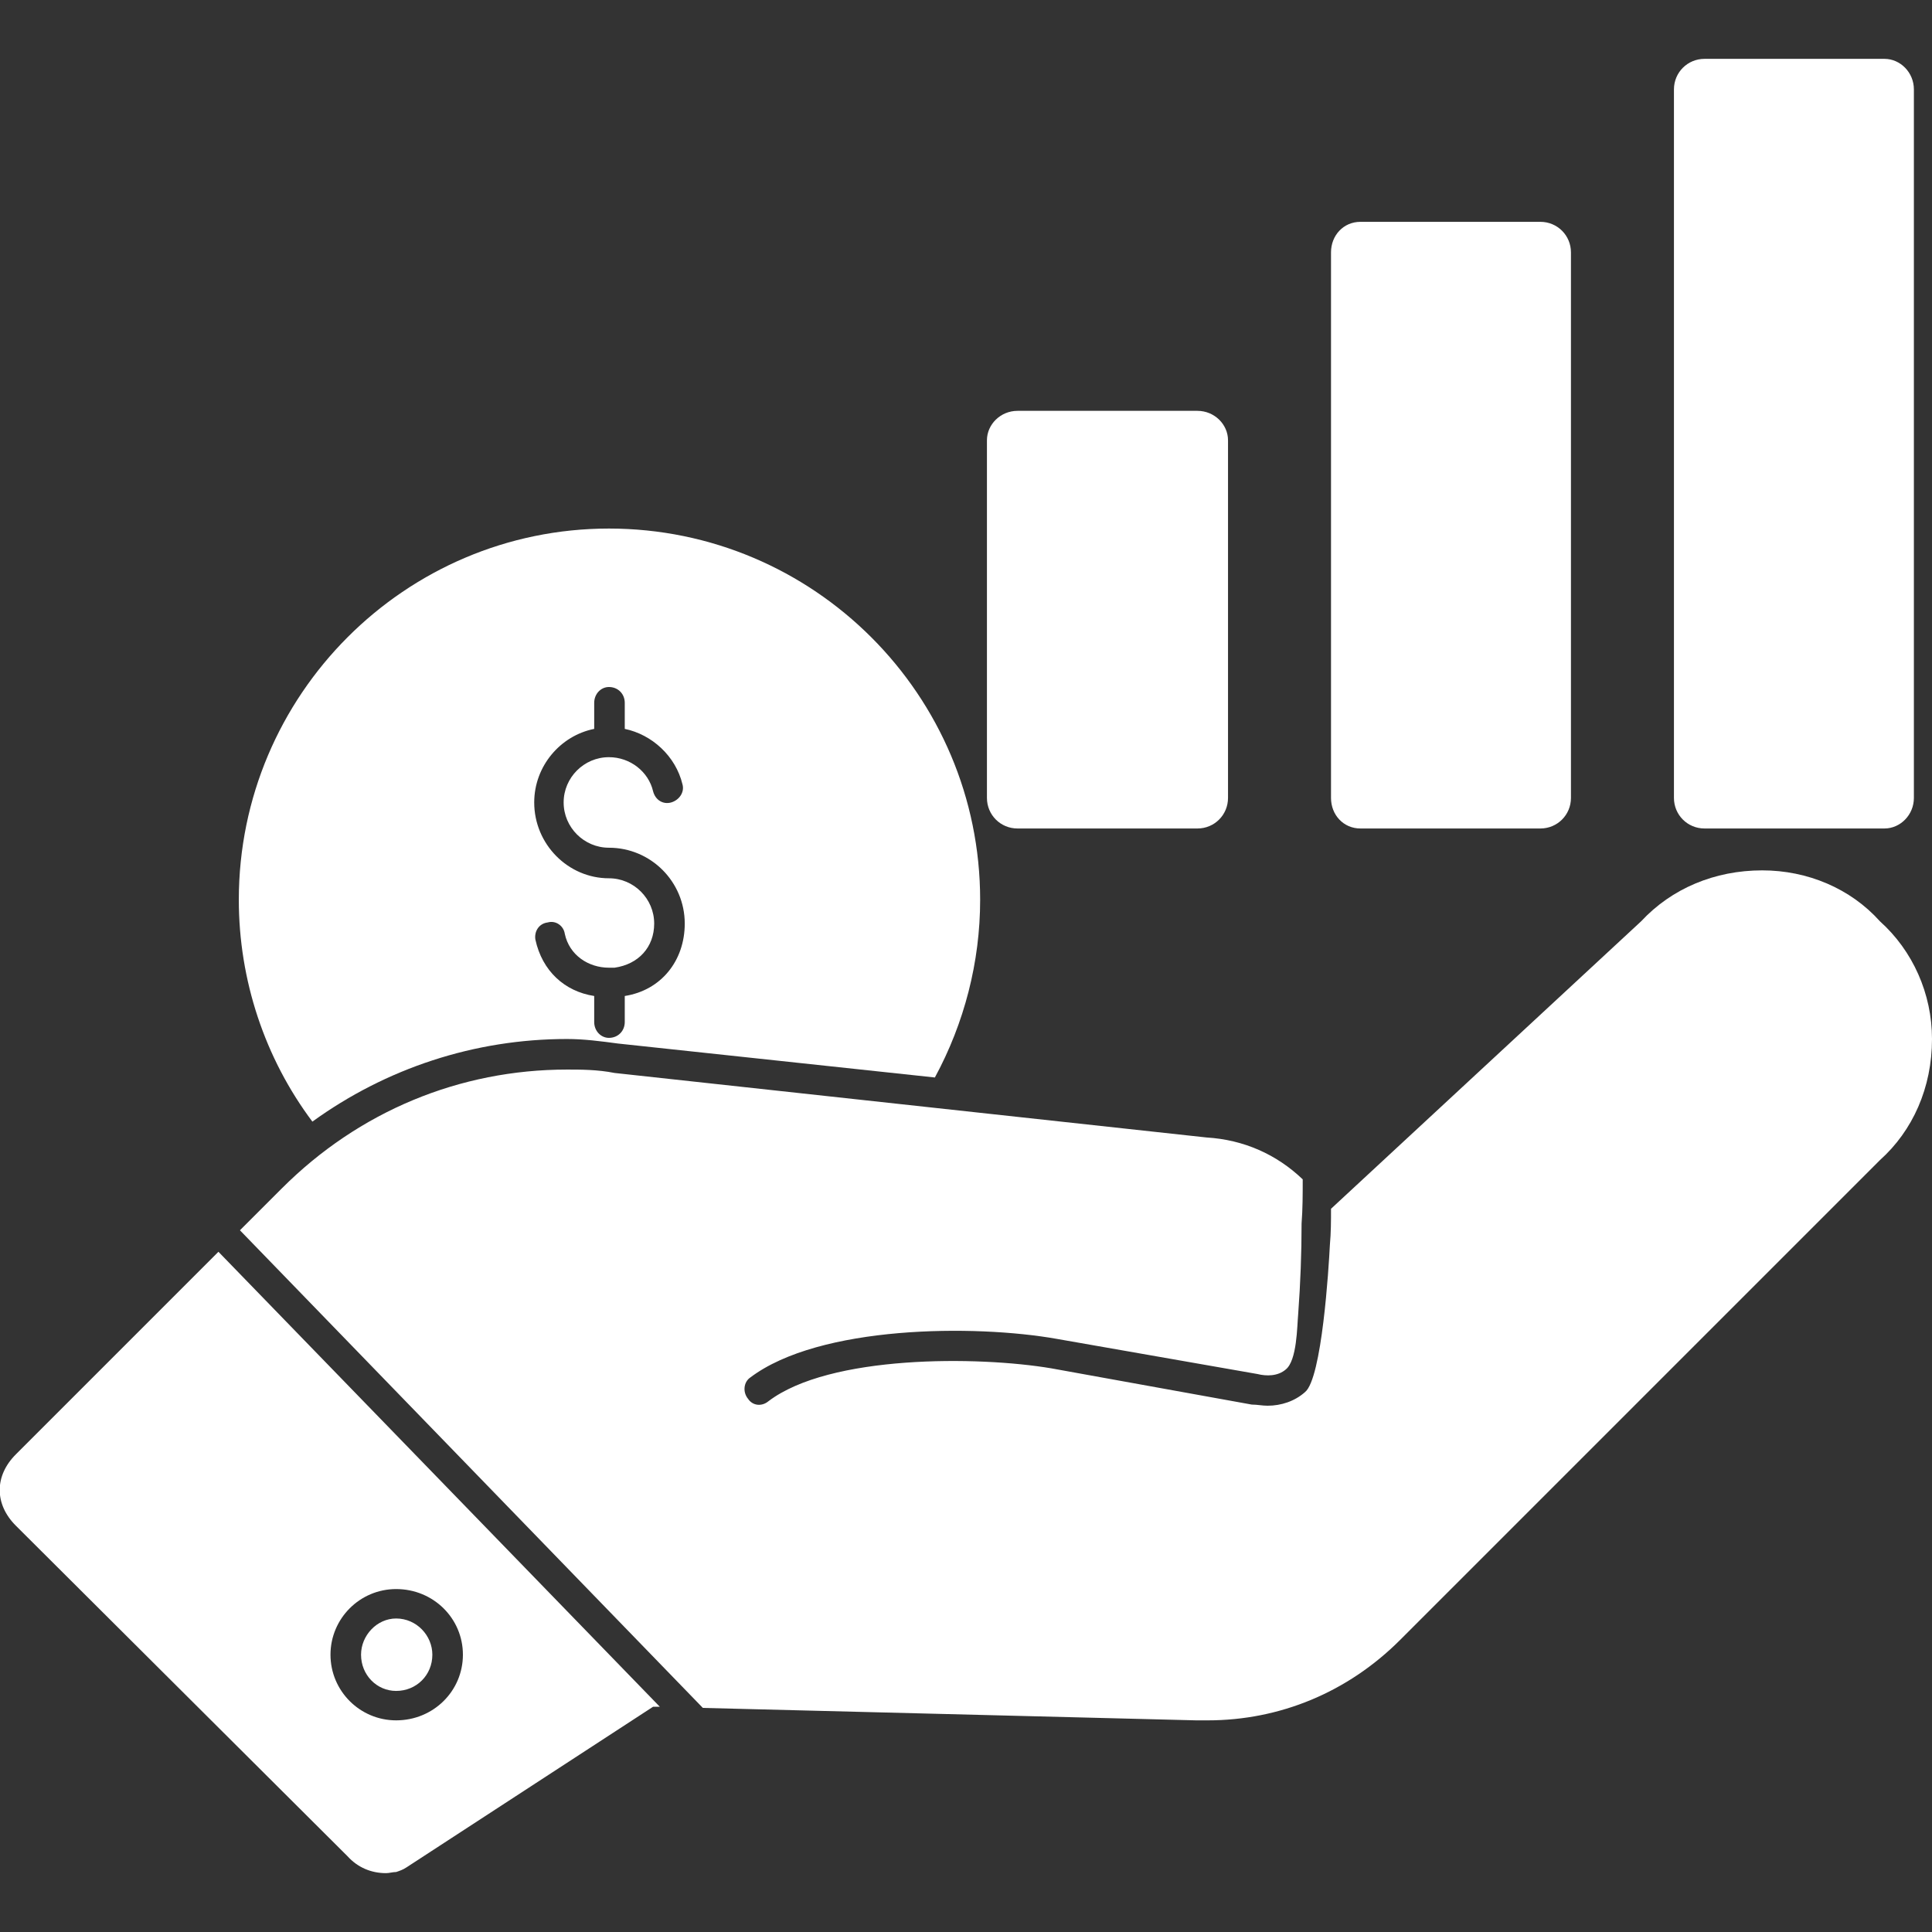
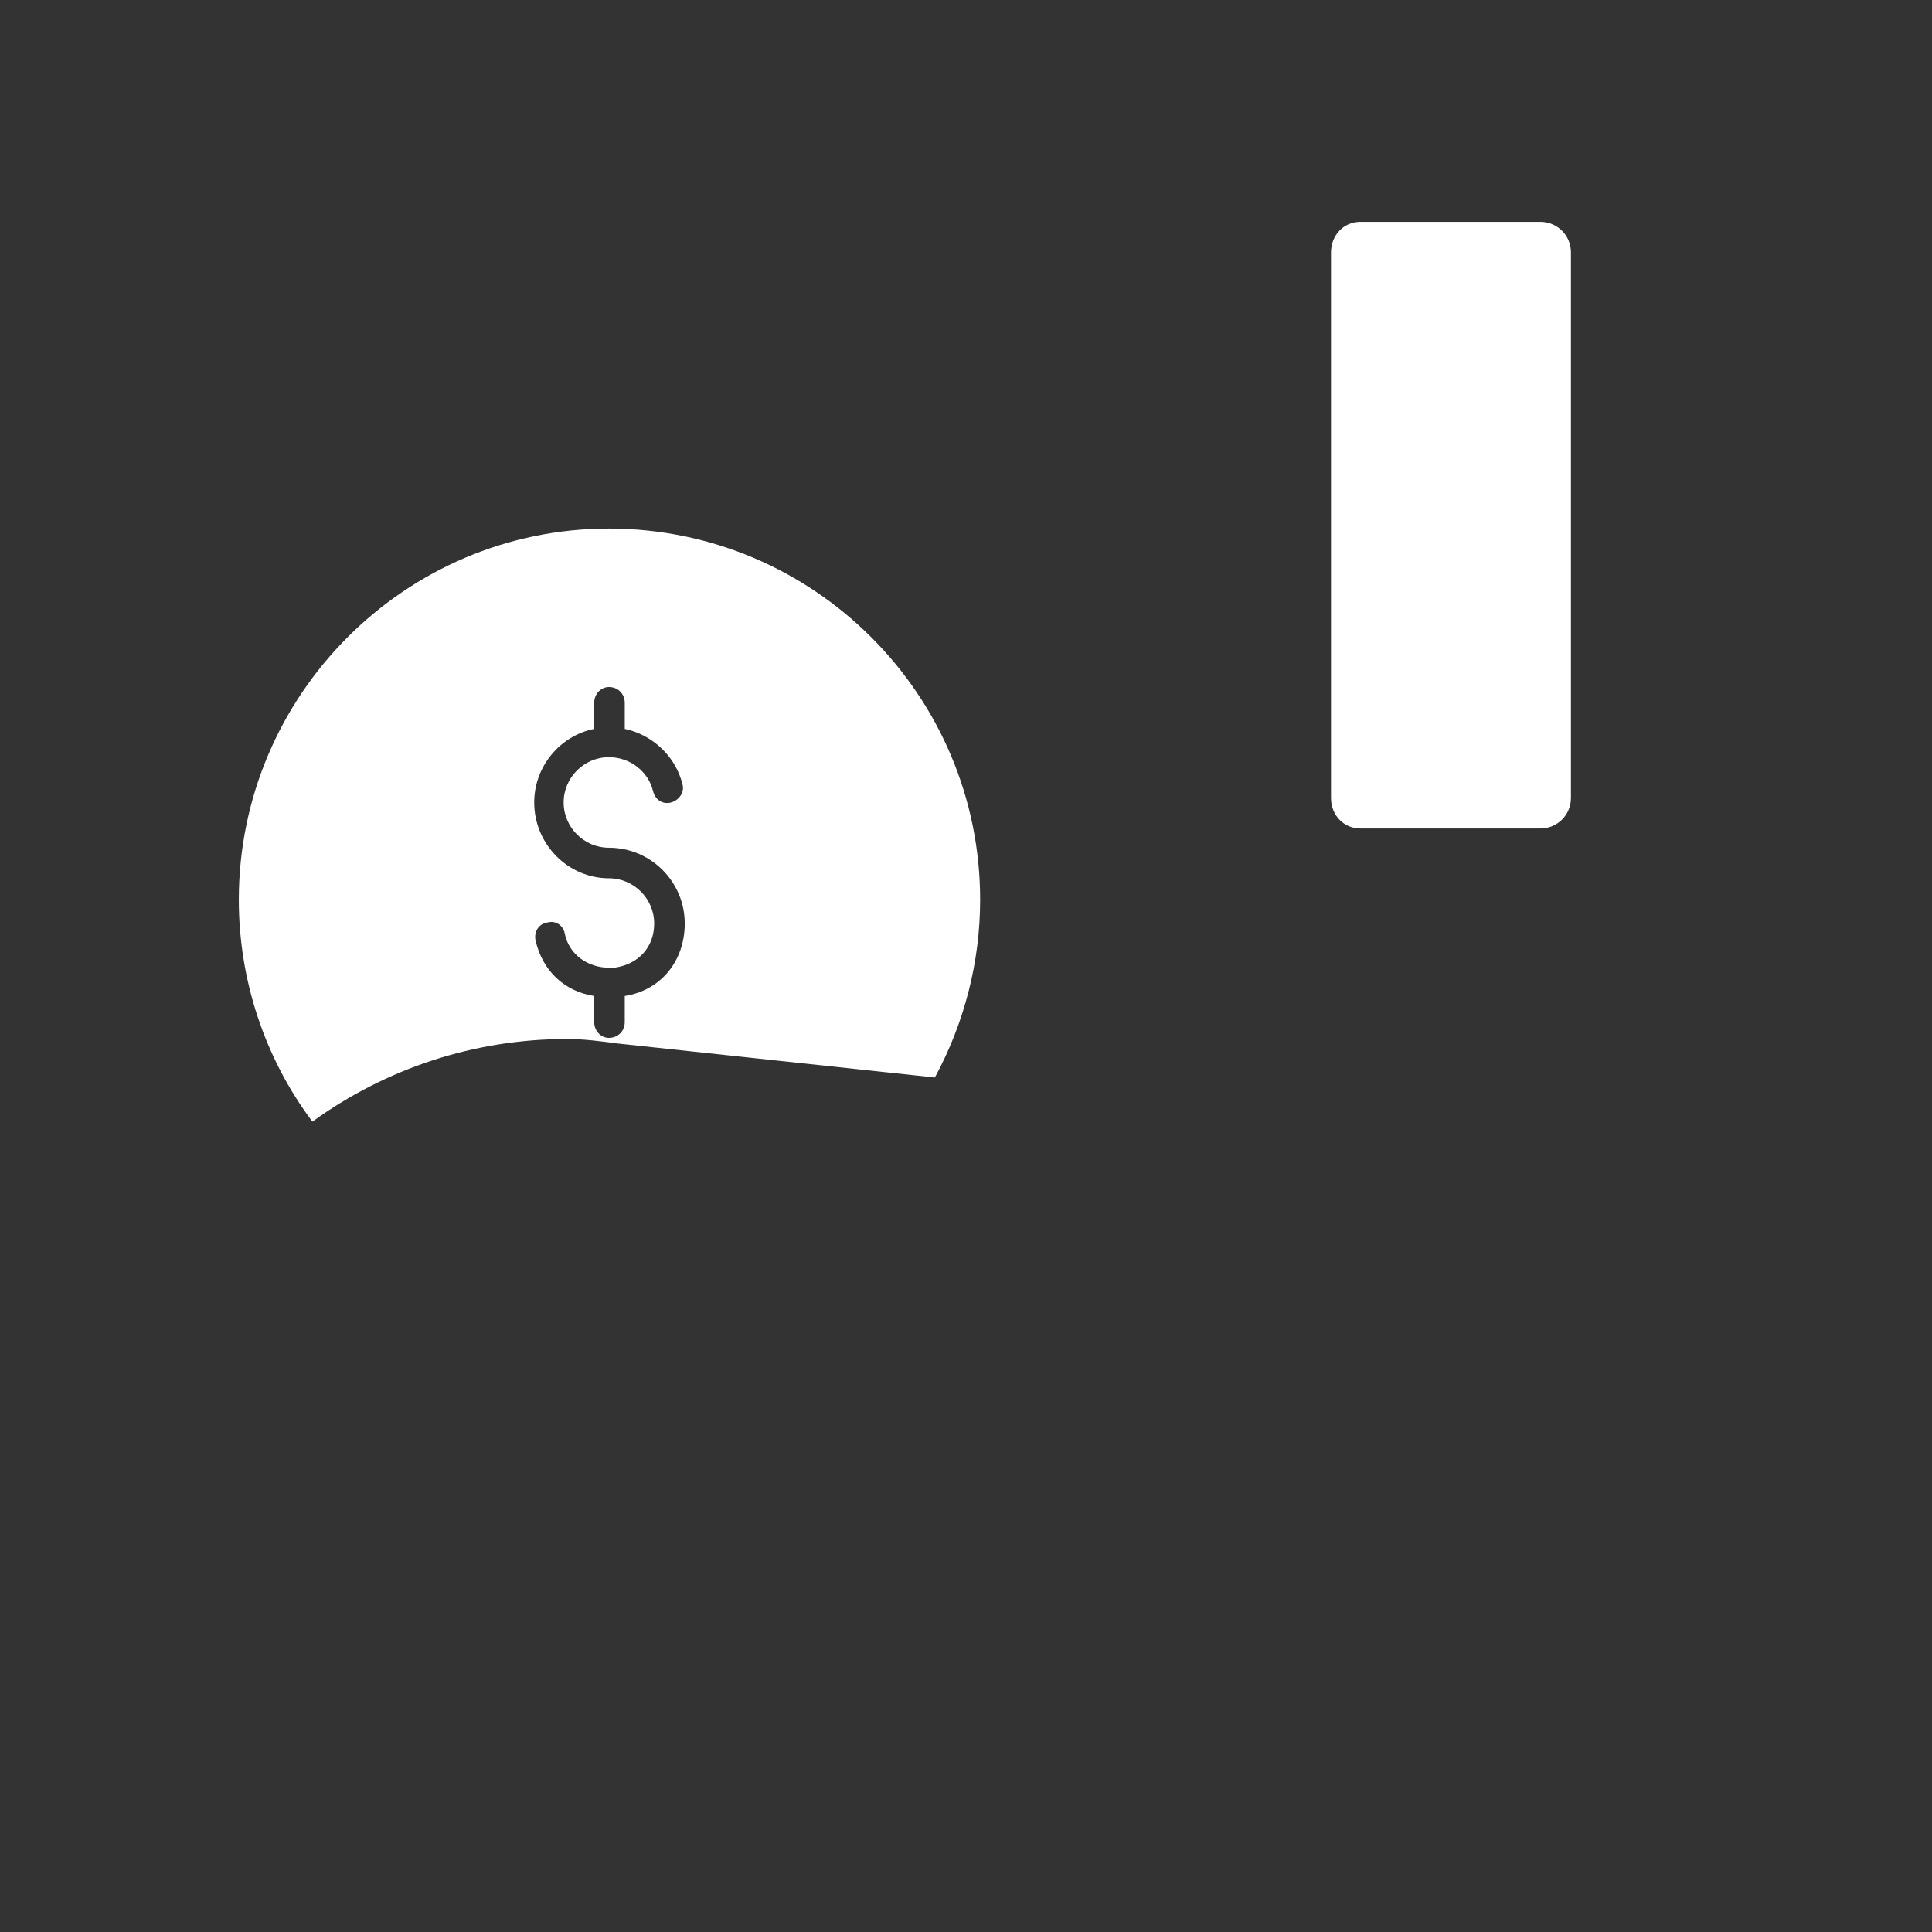
<svg xmlns="http://www.w3.org/2000/svg" clip-rule="evenodd" fill-rule="evenodd" height="512" image-rendering="optimizeQuality" shape-rendering="geometricPrecision" text-rendering="geometricPrecision" viewBox="0 0 1707 1707" width="512">
  <rect x="0" y="0" width="1707" height="1707" fill="#333333" stroke="none" />
  <g id="Layer_x0020_1">
-     <path d="m341 1655c-13 0-25-5-34-15l-293-292c-19-19-19-44 0-63l179-179 390 402h-6l-218 142c-3 2-6 3-9 4-3 0-6 1-9 1zm9-135c33 0 59-26 59-58s-26-58-59-58c-32 0-58 26-58 58s26 58 58 58zm0-90c18 0 32 15 32 32 0 18-14 32-32 32-17 0-31-14-31-32 0-17 14-32 31-32zm-138-343 37-37c68-68 157-105 252-105 12 0 27 0 42 3l523 57c33 2 62 15 85 37 0 13 0 26-1 39 0 26-1 53-3 80-1 11-1 41-11 49-7 6-17 6-25 4l-177-31c-73-13-210-12-271 34-6 4-7 13-2 19 4 6 12 7 18 2 54-41 185-40 250-29l177 32c5 0 9 1 14 1 12 0 24-4 33-12 15-12 21-110 22-130 1-11 1-21 1-32l274-254c27-29 65-45 107-45 40 0 78 16 104 45 29 26 46 64 46 104 0 43-17 81-46 107l-424 424c-46 46-106 71-170 71h-10l-436-11z" fill="white" />
    <path d="m276 991c-42-56-65-125-65-196 0-181 147-328 327-328 181 0 328 147 328 328 0 55-14 109-40 157l-280-30c-15-2-30-4-45-4-82 0-160 26-225 73zm276-111c32-5 53-31 53-64 0-37-30-67-67-67-22 0-40-18-40-40s18-40 40-40c19 0 35 13 39 30 2 8 9 12 16 10s12-9 10-16c-6-25-27-44-51-49v-23c0-8-6-14-14-14-7 0-13 6-13 14v23c-30 6-53 33-53 65 0 37 30 67 66 67 22 0 40 18 40 40 0 21-14 36-35 39-1 0-3 0-4 0h-1c-18 0-35-11-39-30-1-7-8-12-15-10-8 1-12 8-11 15 6 28 26 46 52 50v23c0 8 6 14 13 14 8 0 14-6 14-14z" fill="white" />
-     <path d="m1058 732h-159c-15 0-27-12-27-27v-316c0-14 12-26 27-26h159c15 0 27 12 27 26v316c0 15-12 27-27 27z" fill="white" />
    <path d="m1361 732h-159c-15 0-26-12-26-27v-482c0-15 11-27 26-27h159c15 0 27 12 27 27v482c0 15-12 27-27 27z" fill="white" />
-     <path d="m1665 732h-159c-15 0-27-12-27-27v-626c0-15 12-27 27-27h159c14 0 26 12 26 27v626c0 15-12 27-26 27z" fill="white" />
  </g>
</svg>